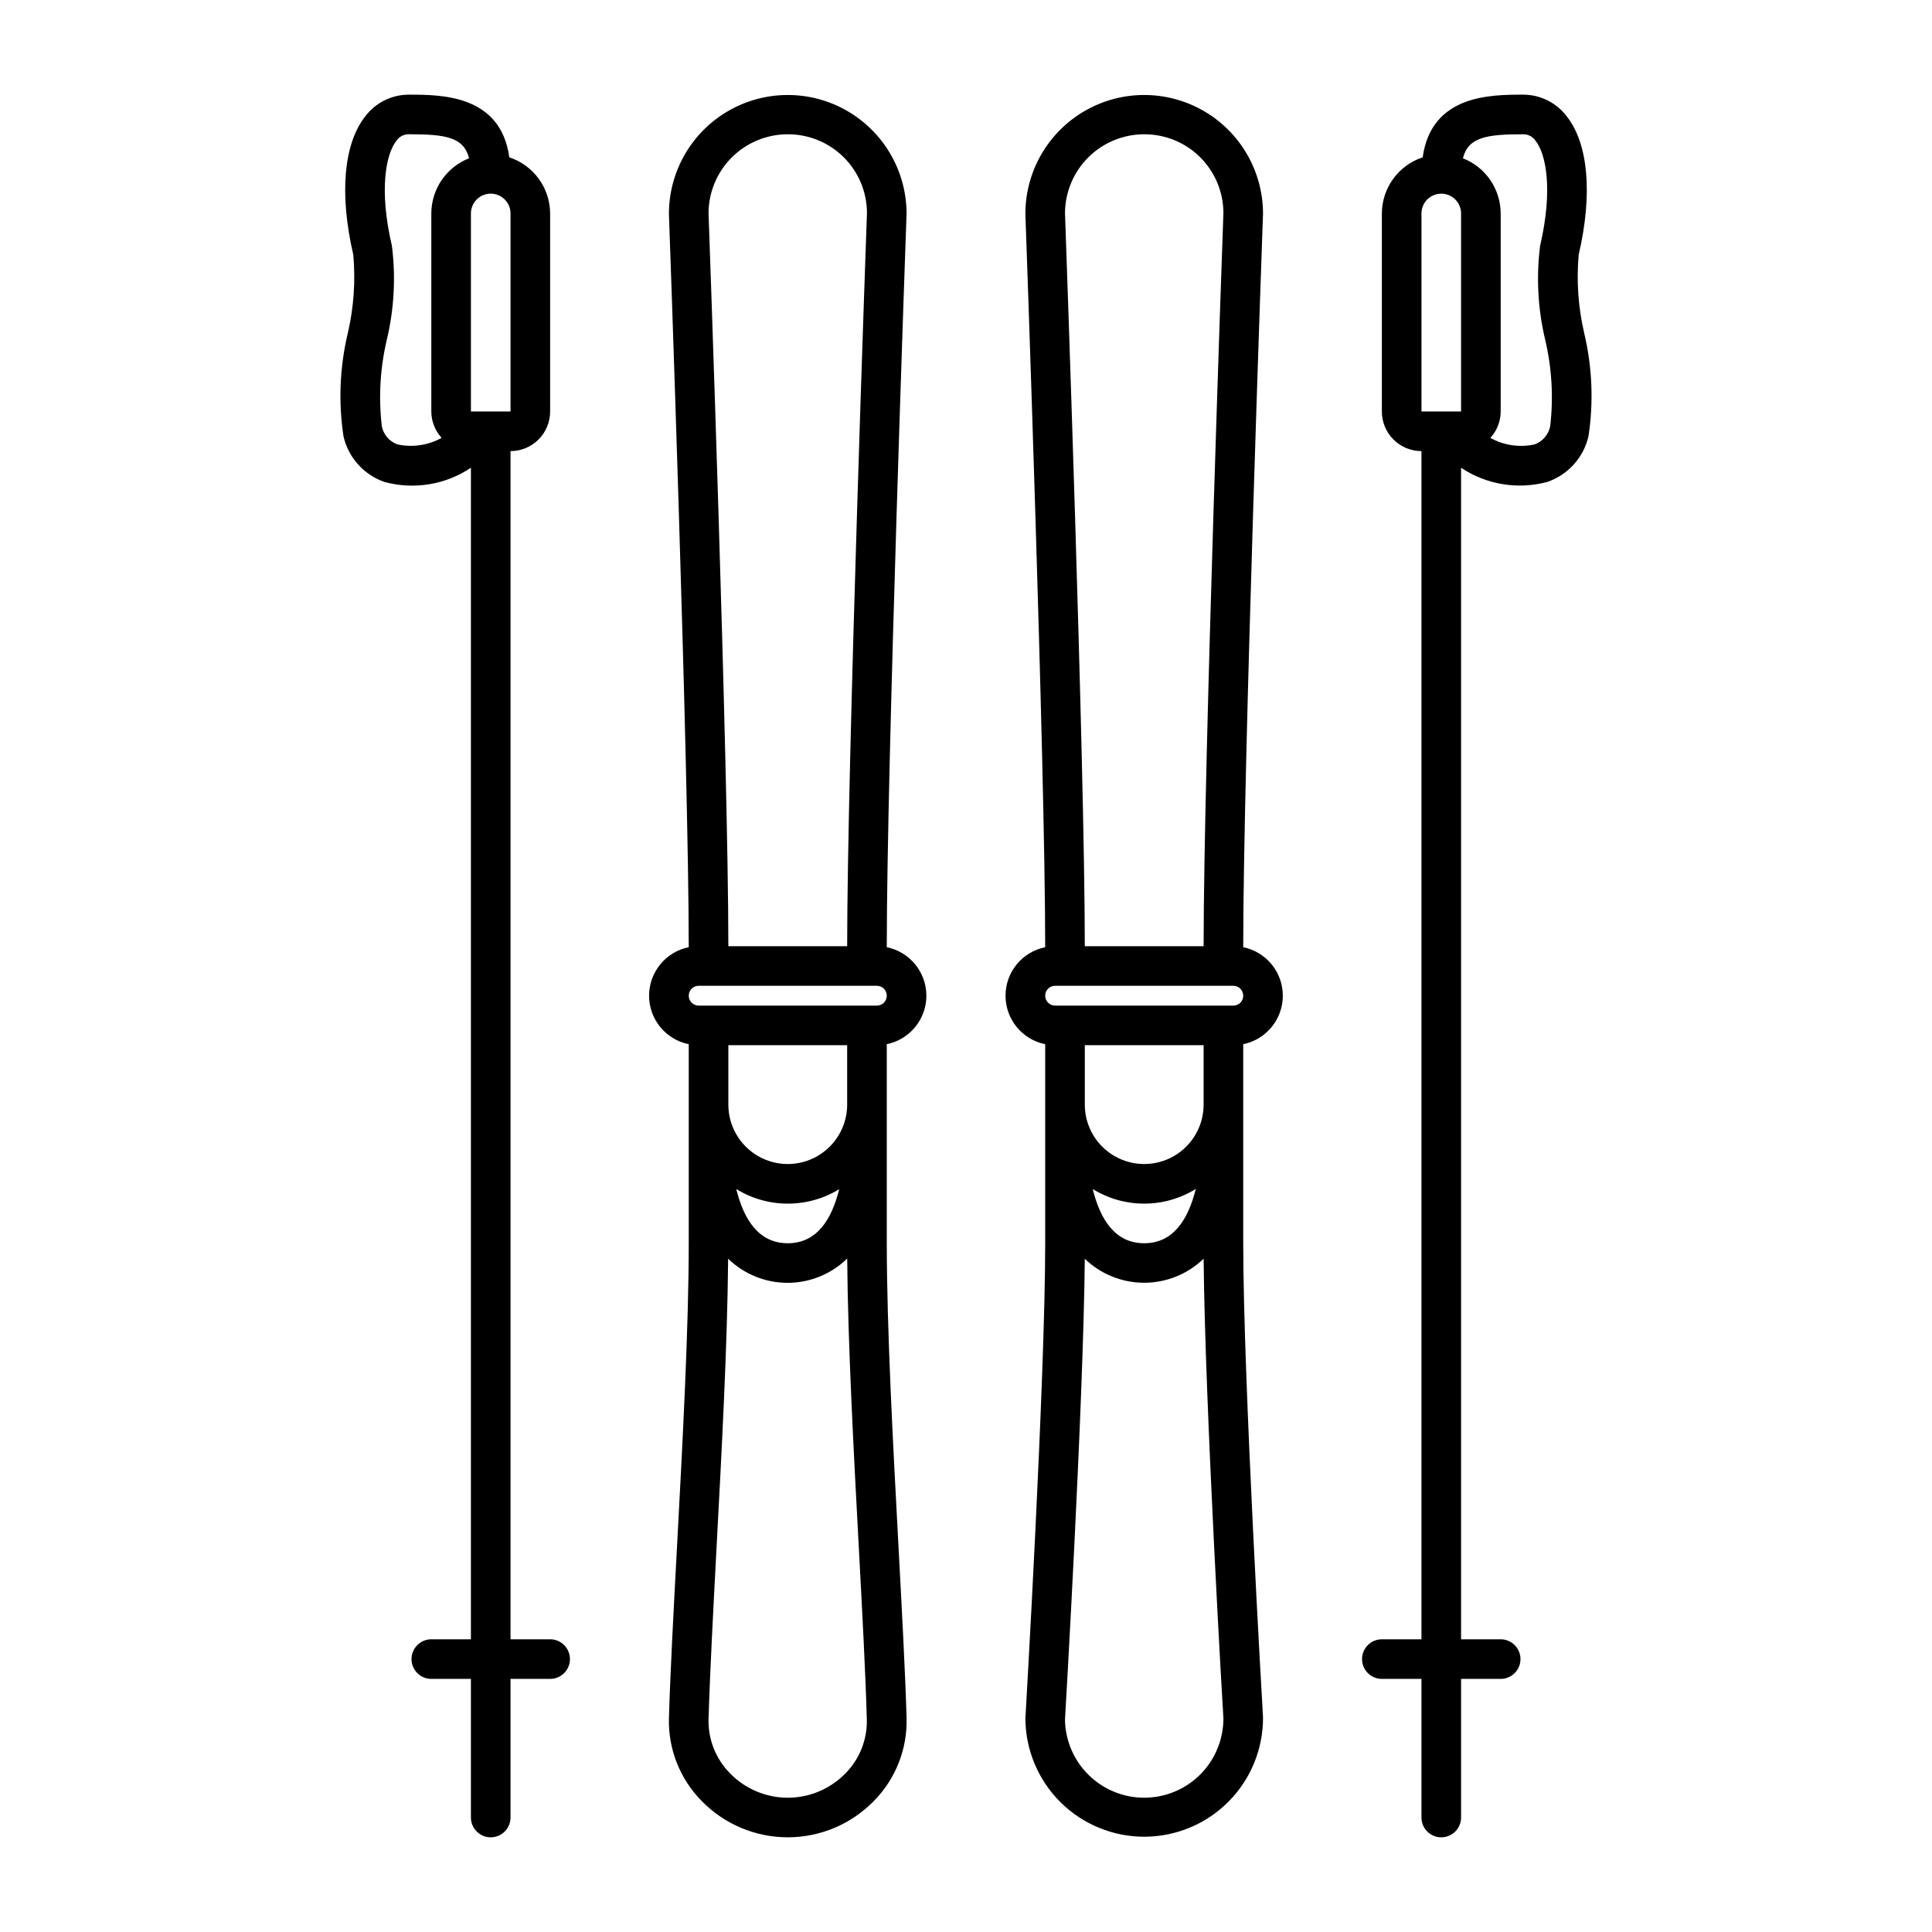
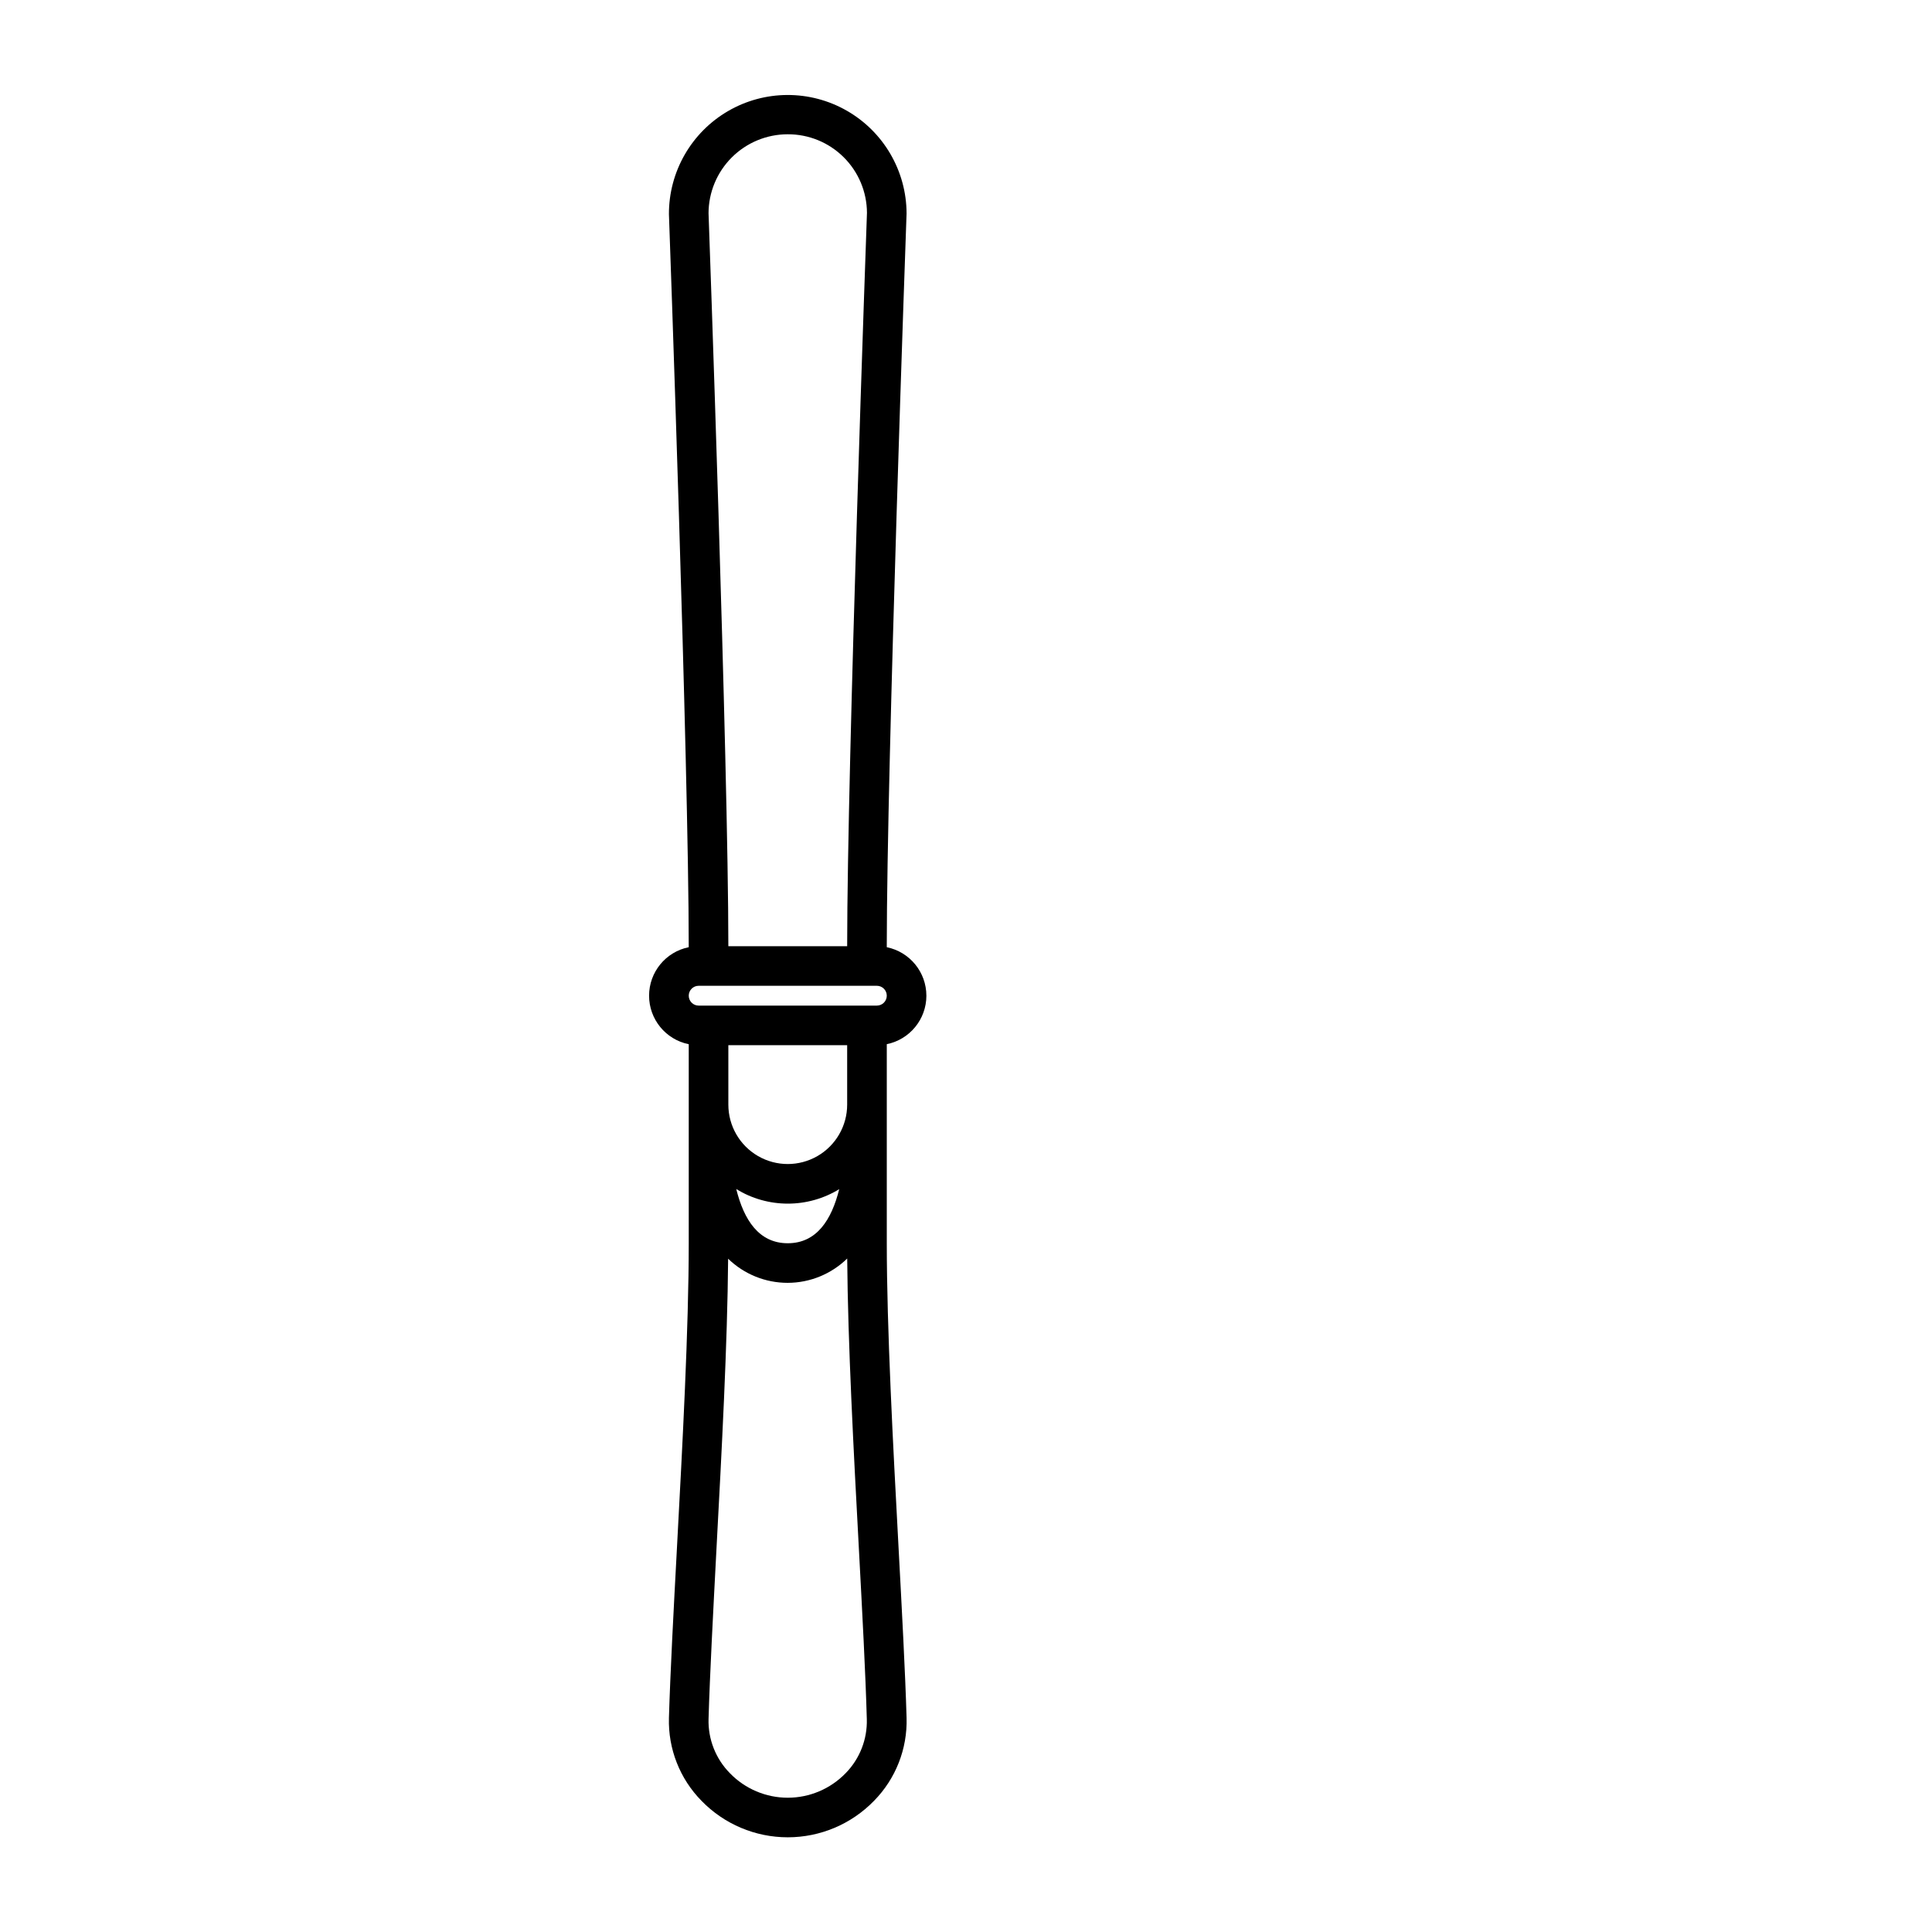
<svg xmlns="http://www.w3.org/2000/svg" fill="#000000" width="800px" height="800px" version="1.1" viewBox="144 144 512 512">
  <g>
-     <path d="m289.79 578.43h-10.496v-314.88c2.785 0 5.453-1.105 7.422-3.074s3.074-4.641 3.074-7.422v-52.48c-0.016-3.301-1.066-6.512-3.008-9.184-1.941-2.668-4.672-4.66-7.809-5.695-2.301-16.574-17.953-16.609-26.668-16.609-4.504 0.012-8.746 2.117-11.473 5.699-5.773 7.277-6.941 20.66-3.203 36.734 0.613 6.949 0.125 13.949-1.453 20.742-2.141 8.973-2.527 18.273-1.145 27.395 1.305 5.621 5.402 10.18 10.855 12.07 7.82 2.117 16.18 0.742 22.91-3.769v310.47h-10.496c-2.898 0-5.246 2.352-5.246 5.25 0 2.898 2.348 5.246 5.246 5.246h10.496v36.738c0 2.898 2.352 5.246 5.25 5.246s5.246-2.348 5.246-5.246v-36.738h10.496c2.898 0 5.25-2.348 5.25-5.246 0-2.898-2.352-5.25-5.25-5.25zm-31.488-377.86v52.48c0.012 2.586 0.98 5.078 2.727 6.988-3.562 1.977-7.715 2.594-11.695 1.738-2.133-0.762-3.707-2.59-4.148-4.812-0.902-7.699-0.445-15.5 1.352-23.043 1.918-8.121 2.367-16.52 1.316-24.797-3.496-15.008-1.539-24.367 1.203-27.816 0.723-1.09 1.941-1.738 3.25-1.73 9.703 0 14.59 0.73 16 6.367-2.941 1.152-5.469 3.164-7.254 5.769-1.785 2.609-2.742 5.695-2.75 8.855zm10.496 0c0-2.898 2.352-5.25 5.25-5.25s5.246 2.352 5.246 5.25v52.48h-10.496z" />
-     <path d="m563.82 232.25c-1.574-6.793-2.066-13.793-1.453-20.738 3.742-16.062 2.578-29.445-3.203-36.734v-0.004c-2.731-3.574-6.969-5.68-11.469-5.688-8.719 0-24.344 0.035-26.672 16.609-3.137 1.035-5.867 3.027-7.809 5.695-1.941 2.672-2.992 5.883-3.008 9.184v52.48c0 2.781 1.105 5.453 3.074 7.422s4.637 3.074 7.422 3.074v314.88h-10.496c-2.898 0-5.25 2.352-5.25 5.25 0 2.898 2.352 5.246 5.25 5.246h10.496v36.738c0 2.898 2.348 5.246 5.246 5.246 2.898 0 5.25-2.348 5.25-5.246v-36.738h10.496c2.898 0 5.246-2.348 5.246-5.246 0-2.898-2.348-5.25-5.246-5.25h-10.496v-310.47c6.738 4.5 15.094 5.863 22.914 3.738 5.449-1.891 9.547-6.449 10.852-12.07 1.383-9.113 0.992-18.406-1.145-27.375zm-32.621 20.805h-10.496v-52.48c0-2.898 2.348-5.25 5.246-5.25 2.898 0 5.25 2.352 5.25 5.25zm23.617 3.914c-0.445 2.223-2.019 4.051-4.152 4.812-3.981 0.863-8.141 0.25-11.699-1.73 1.75-1.91 2.723-4.406 2.731-6.996v-52.48c-0.008-3.16-0.965-6.246-2.75-8.855-1.781-2.606-4.309-4.617-7.254-5.769 1.414-5.637 6.297-6.367 16.004-6.367 1.305-0.008 2.527 0.641 3.246 1.73 2.738 3.449 4.695 12.805 1.203 27.816-1.047 8.277-0.602 16.676 1.316 24.797 1.797 7.543 2.254 15.344 1.355 23.043z" />
    <path d="m389.5 407.87c-0.004-6.234-4.391-11.605-10.496-12.852v-0.27c0-47.895 5.191-192.54 5.246-194.18-0.031-11.25-6.066-21.629-15.824-27.223-9.762-5.594-21.762-5.559-31.488 0.094-9.727 5.656-15.695 16.066-15.664 27.316 0.059 1.453 5.246 146.09 5.246 193.99v0.27h0.004c-6.117 1.242-10.512 6.617-10.512 12.855 0 6.242 4.394 11.617 10.512 12.859v52.738c0 22.5-1.652 53.305-3.113 80.484-0.914 17.051-1.777 33.164-2.137 45.316v-0.004c-0.234 8.199 2.887 16.137 8.641 21.98 5.996 6.176 14.238 9.66 22.848 9.66s16.852-3.484 22.852-9.66c5.754-5.844 8.871-13.781 8.637-21.98-0.355-12.156-1.223-28.266-2.137-45.316-1.457-27.18-3.109-57.984-3.109-80.48v-52.75c6.106-1.246 10.492-6.617 10.496-12.852zm-20.992 28.863c0 5.625-3.004 10.824-7.875 13.637-4.871 2.812-10.871 2.812-15.742 0-4.871-2.812-7.871-8.012-7.871-13.637v-15.742h31.488zm-2.098 22.371c-2.023 8.172-5.984 14.367-13.648 14.367-7.66 0-11.625-6.191-13.645-14.359 4.109 2.527 8.84 3.863 13.668 3.863 4.824 0 9.555-1.336 13.664-3.863zm-13.648-279.52c5.543-0.02 10.863 2.156 14.801 6.059 3.938 3.898 6.164 9.203 6.191 14.746-0.047 1.457-5.246 146.28-5.246 194.37l-31.488-0.004c0-48.082-5.199-192.91-5.246-194.18h-0.004c0-5.566 2.211-10.906 6.148-14.844s9.277-6.148 14.844-6.148zm-23.617 225.66h47.234c1.449 0 2.625 1.176 2.625 2.625 0 1.449-1.176 2.625-2.625 2.625h-47.234c-1.449 0-2.621-1.176-2.621-2.625 0-1.449 1.172-2.625 2.621-2.625zm38.934 208.69h0.004c-4.023 4.141-9.547 6.481-15.32 6.481-5.769 0-11.297-2.34-15.316-6.481-3.769-3.812-5.82-9-5.676-14.363 0.352-12.023 1.211-28.07 2.098-45.059 1.379-25.715 2.918-54.621 3.09-76.938h0.004c4.231 4.109 9.895 6.398 15.789 6.391 5.894-0.012 11.551-2.324 15.766-6.445 0.172 22.324 1.711 51.238 3.098 76.992 0.906 16.988 1.77 33.062 2.098 45.059 0.16 5.356-1.875 10.543-5.629 14.363z" />
-     <path d="m483.96 407.87c0-6.234-4.387-11.605-10.492-12.852v-0.27c0-47.895 5.191-192.54 5.246-194.18-0.035-11.25-6.066-21.629-15.824-27.223-9.762-5.594-21.766-5.559-31.488 0.094-9.727 5.656-15.699 16.066-15.664 27.316 0.059 1.453 5.246 146.09 5.246 193.99v0.27h0.004c-6.117 1.242-10.512 6.617-10.512 12.855 0 6.242 4.394 11.617 10.512 12.859v52.738c0 36.164-5.184 124.75-5.246 125.95l-0.004-0.004c0.043 8.352 3.398 16.344 9.332 22.223 5.934 5.875 13.961 9.152 22.312 9.113 8.352-0.043 16.344-3.398 22.219-9.332 5.875-5.938 9.156-13.961 9.113-22.312-0.051-0.891-5.246-89.48-5.246-125.64v-52.746c6.106-1.246 10.492-6.617 10.492-12.852zm-20.988 28.863c0 5.625-3.004 10.824-7.875 13.637-4.871 2.812-10.871 2.812-15.742 0s-7.871-8.012-7.871-13.637v-15.742h31.488zm-2.066 22.332c-2.039 8.191-6.008 14.406-13.68 14.406s-11.625-6.191-13.645-14.359c4.113 2.531 8.848 3.871 13.676 3.863 4.832-0.012 9.562-1.363 13.668-3.91zm-13.68-279.48c5.543-0.02 10.863 2.156 14.801 6.059 3.934 3.898 6.164 9.203 6.191 14.746-0.047 1.457-5.246 146.28-5.246 194.37l-31.488-0.004c0-48.082-5.199-192.91-5.246-194.18h-0.004c0-5.566 2.211-10.906 6.148-14.844s9.277-6.148 14.844-6.148zm-23.617 225.66h47.234c1.449 0 2.625 1.176 2.625 2.625 0 1.449-1.176 2.625-2.625 2.625h-47.234c-1.449 0-2.621-1.176-2.621-2.625 0-1.449 1.172-2.625 2.621-2.625zm23.617 215.17c-5.516 0-10.809-2.168-14.734-6.039-3.93-3.867-6.176-9.129-6.258-14.641 0.051-0.859 4.891-83.527 5.246-122.14l0.004-0.004c4.227 4.082 9.875 6.359 15.75 6.352 5.875-0.004 11.516-2.293 15.738-6.383 0.348 38.594 5.184 121.3 5.246 121.86 0 5.57-2.211 10.906-6.148 14.844s-9.277 6.148-14.844 6.148z" />
  </g>
</svg>